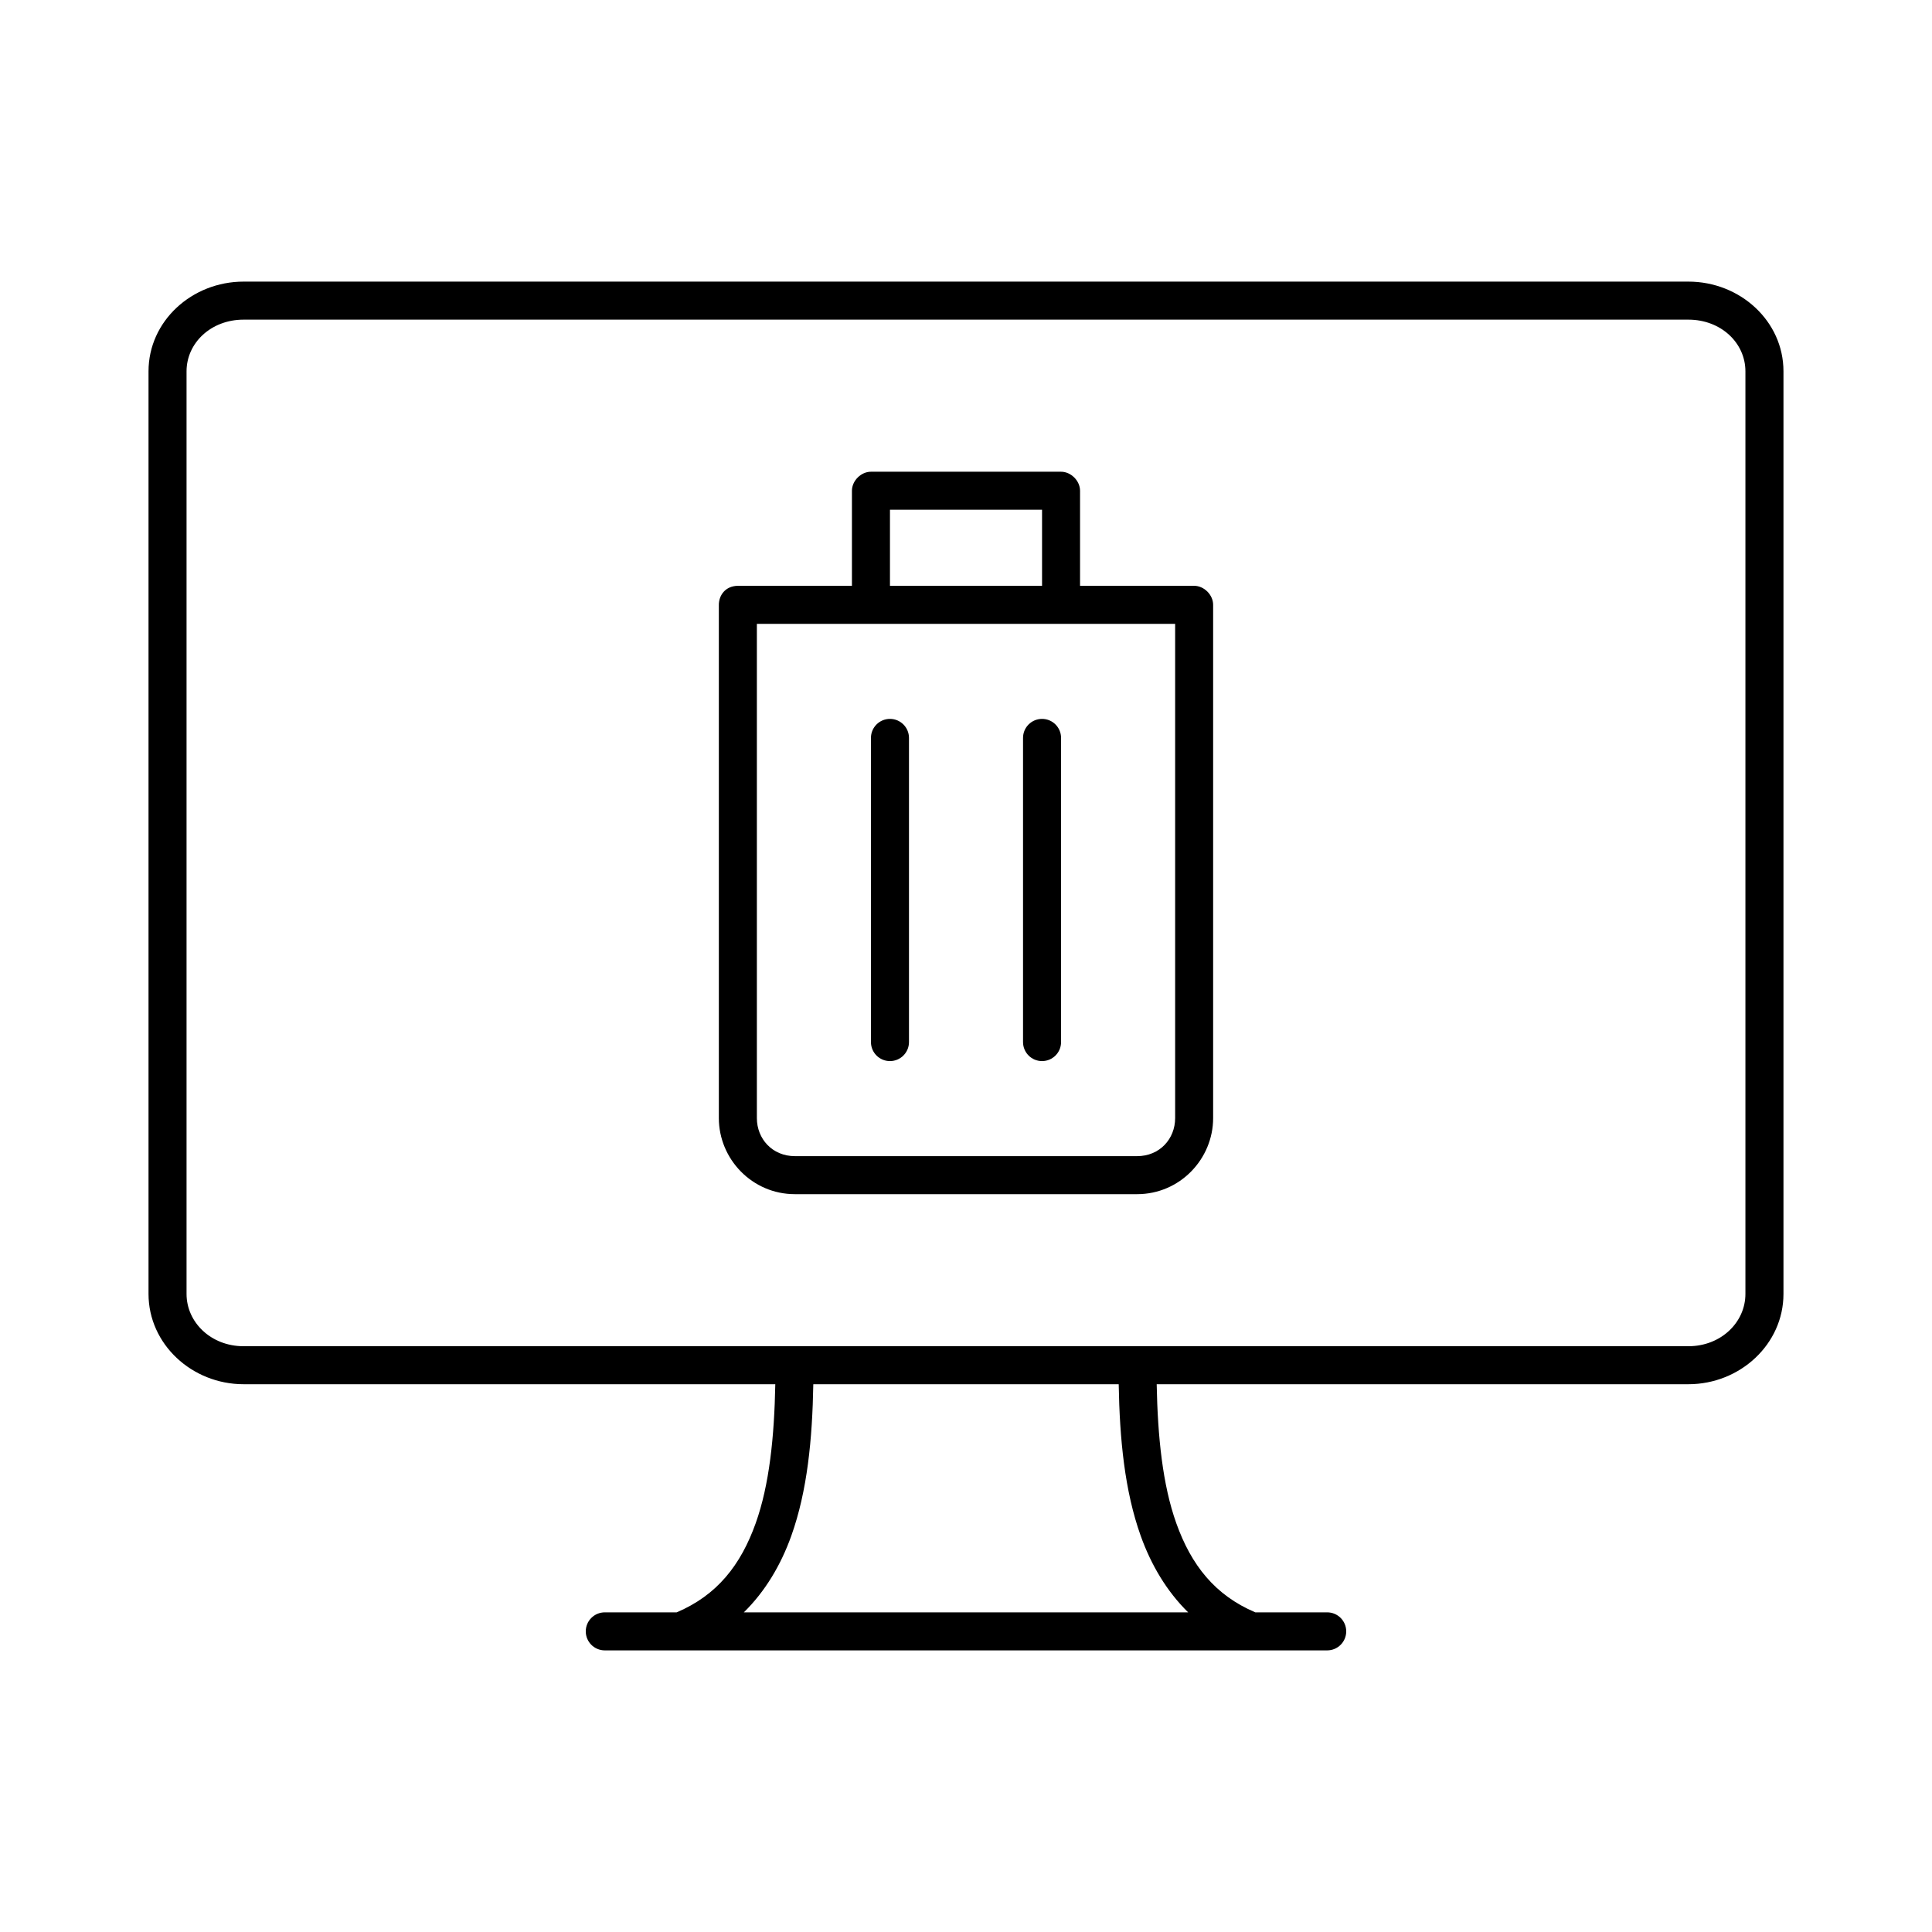
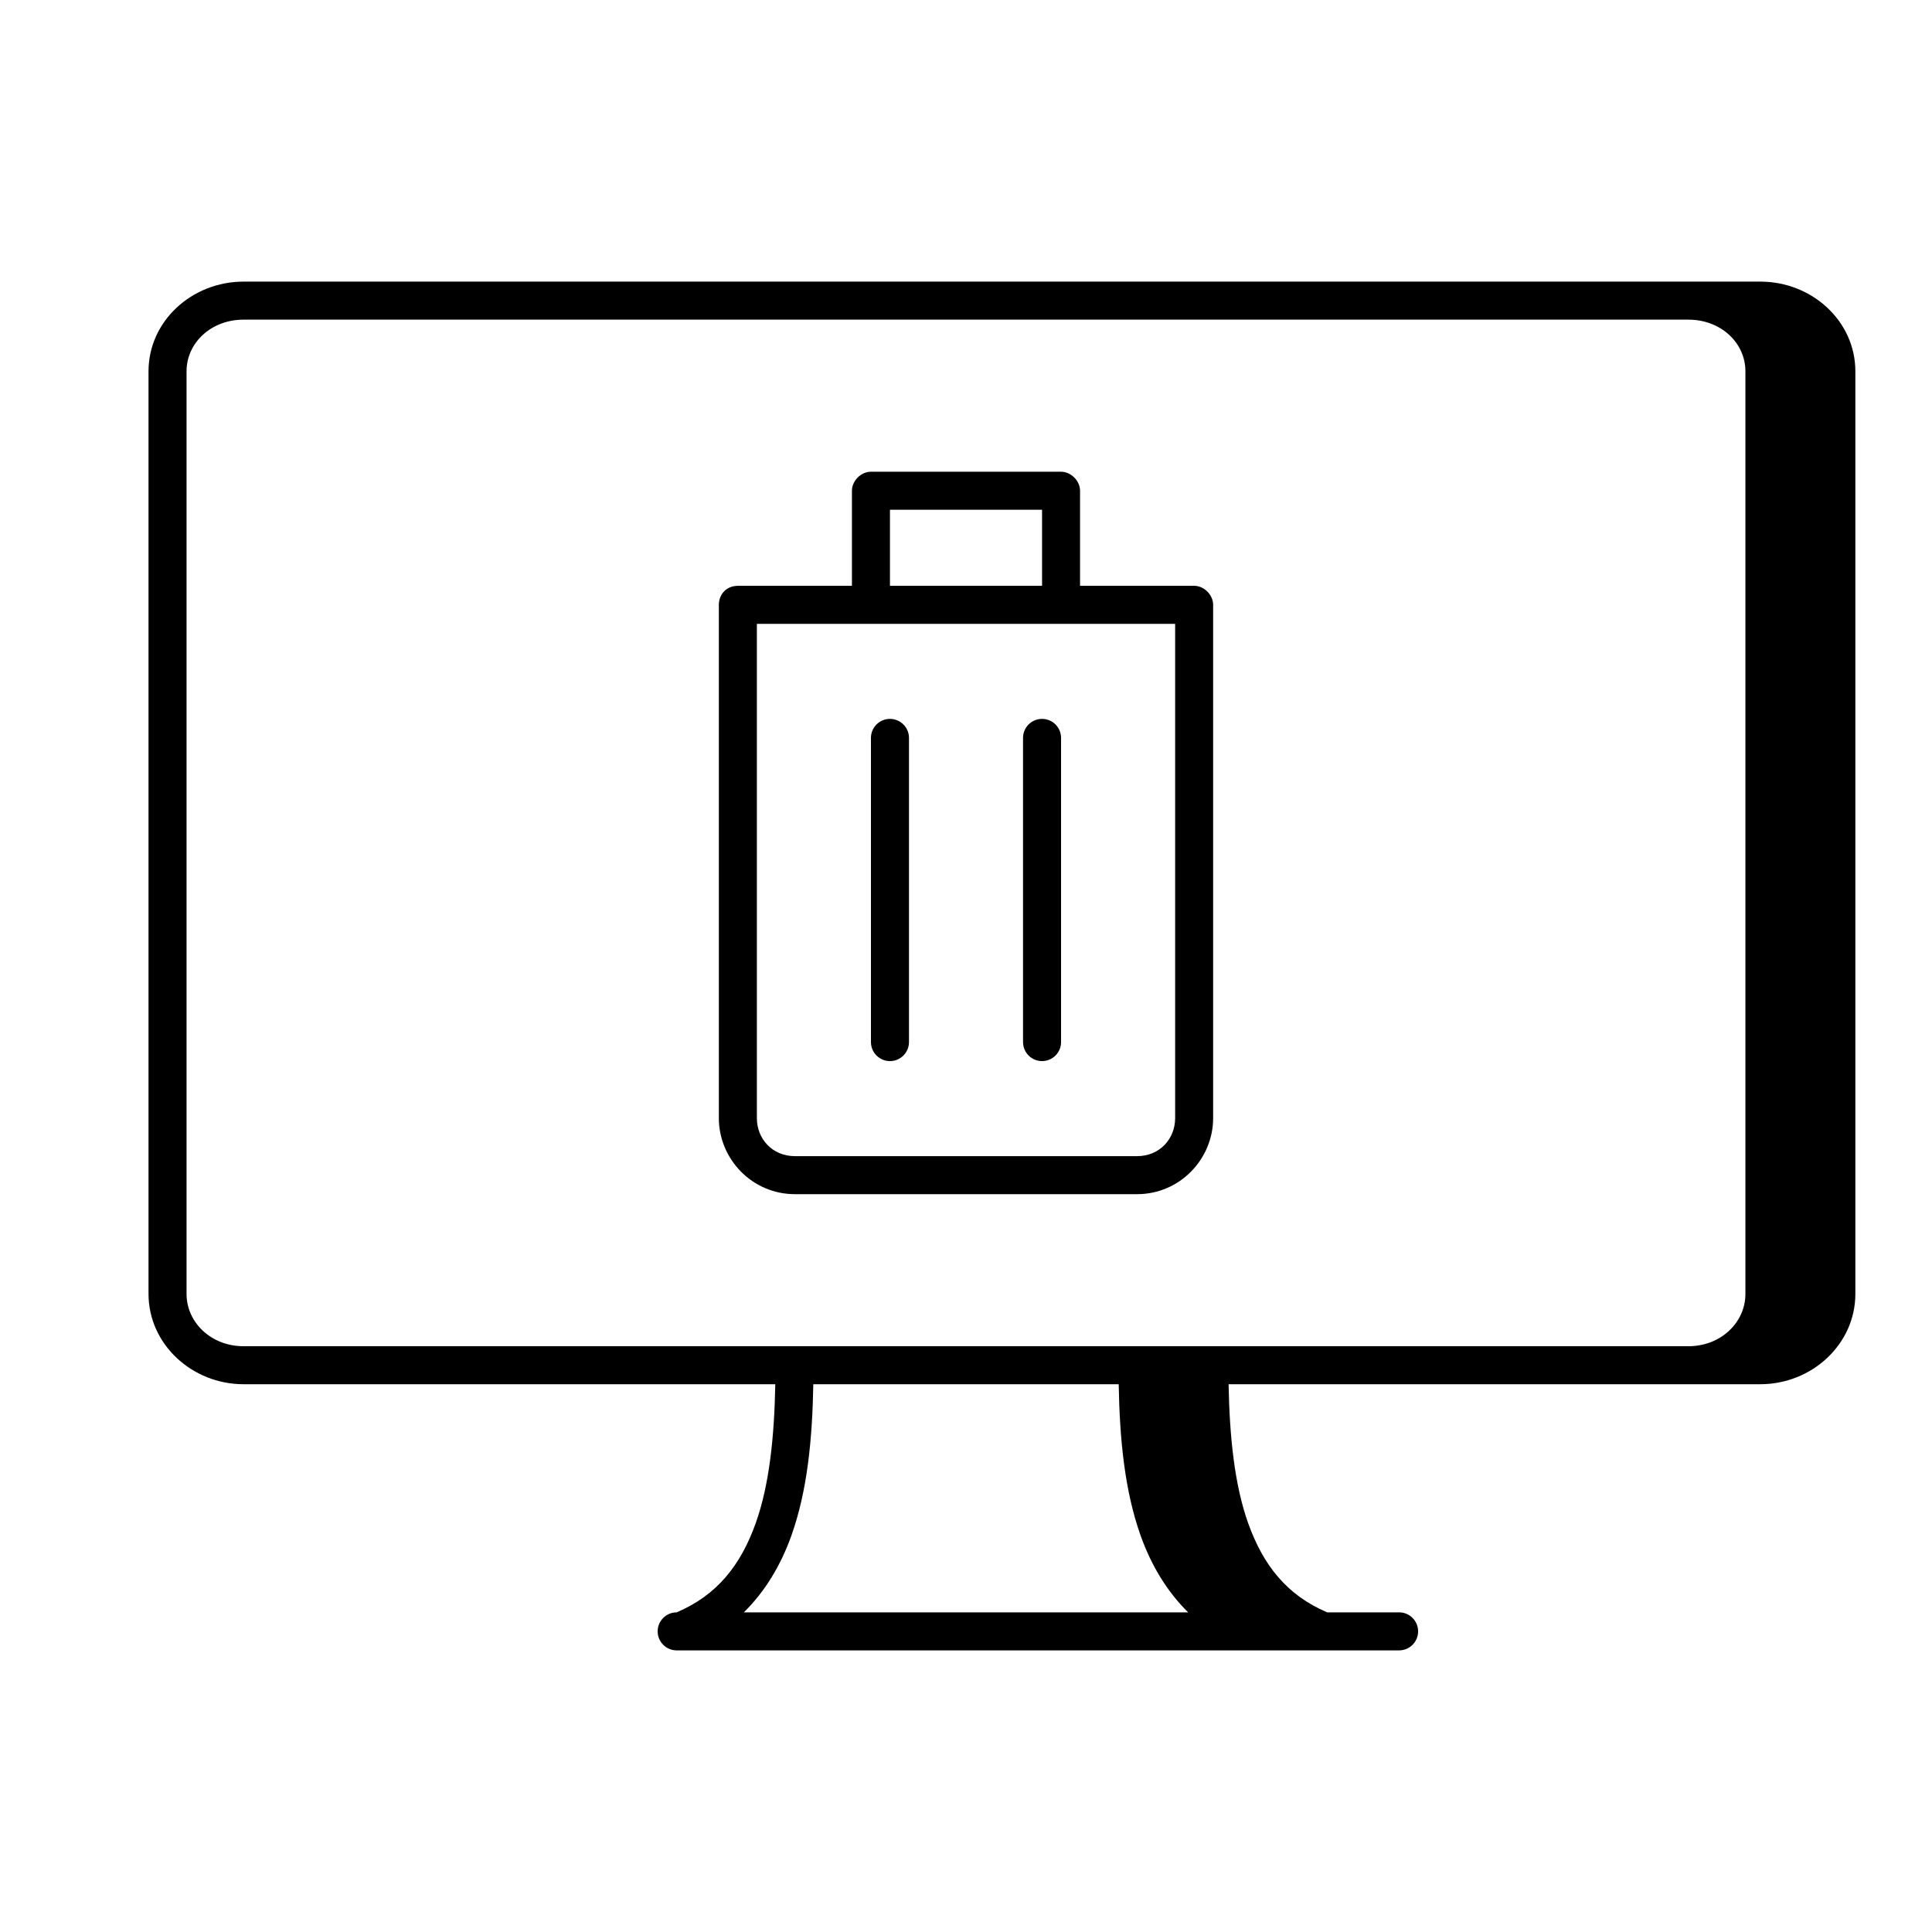
<svg xmlns="http://www.w3.org/2000/svg" fill="#000000" width="800px" height="800px" version="1.1" viewBox="144 144 512 512">
-   <path d="m208.55 218.63c-13.688 0-25.191 10.457-25.191 23.773v244.5c0 13.316 11.504 23.93 25.191 23.93h140.91c-0.262 13.895-1.562 26.676-5.195 36.84-3.973 11.117-10.242 19.074-20.941 23.617h-19.051c-2.781 0-5.039 2.254-5.039 5.039 0 2.781 2.254 5.039 5.039 5.039h191.45c2.781 0 5.039-2.258 5.039-5.039s-2.254-5.039-5.039-5.039h-19.051c-10.695-4.543-16.969-12.5-20.941-23.617-3.633-10.164-4.934-22.945-5.195-36.84h140.91c13.688 0 25.191-10.613 25.191-23.93v-244.5c0-13.316-11.504-23.773-25.191-23.773zm0 10.078h382.89c8.641 0 15.113 6.172 15.113 13.699v244.5c0 7.523-6.473 13.855-15.113 13.855h-382.89c-8.641 0-15.113-6.332-15.113-13.855v-244.5c0-7.523 6.473-13.699 15.113-13.699zm166.26 40.305c-2.637 0-5.039 2.398-5.039 5.039v25.191h-30.23c-3.394 0.051-5.039 2.606-5.039 5.039v136.03c0 10.793 8.773 20.152 20.152 20.152h90.688c11.379 0 20.152-9.359 20.152-20.152v-136.03c0-2.637-2.398-5.039-5.039-5.039h-30.23v-25.191c0-2.637-2.398-5.039-5.039-5.039h-50.383zm5.039 10.078h40.305v20.152h-40.305zm-35.266 30.23h110.84v130.99c0 5.488-4.09 10.078-10.078 10.078h-90.688c-5.984 0-10.078-4.59-10.078-10.078v-130.99zm35.266 25.191c-2.781 0-5.039 2.254-5.039 5.039v80.609c0 2.781 2.254 5.039 5.039 5.039 2.781 0 5.039-2.254 5.039-5.039v-80.609c0-2.781-2.254-5.039-5.039-5.039zm40.305 0c-2.781 0-5.039 2.254-5.039 5.039v80.609c0 2.781 2.254 5.039 5.039 5.039 2.781 0 5.039-2.254 5.039-5.039v-80.609c0-2.781-2.254-5.039-5.039-5.039zm-60.613 176.33h80.926c0.25 14.516 1.574 28.246 5.824 40.148 2.758 7.723 6.91 14.734 12.594 20.309h-117.77c5.684-5.578 9.836-12.586 12.594-20.309 4.25-11.902 5.57-25.629 5.824-40.148z" />
+   <path d="m208.55 218.63c-13.688 0-25.191 10.457-25.191 23.773v244.5c0 13.316 11.504 23.93 25.191 23.93h140.91c-0.262 13.895-1.562 26.676-5.195 36.84-3.973 11.117-10.242 19.074-20.941 23.617c-2.781 0-5.039 2.254-5.039 5.039 0 2.781 2.254 5.039 5.039 5.039h191.45c2.781 0 5.039-2.258 5.039-5.039s-2.254-5.039-5.039-5.039h-19.051c-10.695-4.543-16.969-12.5-20.941-23.617-3.633-10.164-4.934-22.945-5.195-36.84h140.91c13.688 0 25.191-10.613 25.191-23.93v-244.5c0-13.316-11.504-23.773-25.191-23.773zm0 10.078h382.89c8.641 0 15.113 6.172 15.113 13.699v244.5c0 7.523-6.473 13.855-15.113 13.855h-382.89c-8.641 0-15.113-6.332-15.113-13.855v-244.5c0-7.523 6.473-13.699 15.113-13.699zm166.26 40.305c-2.637 0-5.039 2.398-5.039 5.039v25.191h-30.23c-3.394 0.051-5.039 2.606-5.039 5.039v136.03c0 10.793 8.773 20.152 20.152 20.152h90.688c11.379 0 20.152-9.359 20.152-20.152v-136.03c0-2.637-2.398-5.039-5.039-5.039h-30.23v-25.191c0-2.637-2.398-5.039-5.039-5.039h-50.383zm5.039 10.078h40.305v20.152h-40.305zm-35.266 30.23h110.84v130.99c0 5.488-4.09 10.078-10.078 10.078h-90.688c-5.984 0-10.078-4.59-10.078-10.078v-130.99zm35.266 25.191c-2.781 0-5.039 2.254-5.039 5.039v80.609c0 2.781 2.254 5.039 5.039 5.039 2.781 0 5.039-2.254 5.039-5.039v-80.609c0-2.781-2.254-5.039-5.039-5.039zm40.305 0c-2.781 0-5.039 2.254-5.039 5.039v80.609c0 2.781 2.254 5.039 5.039 5.039 2.781 0 5.039-2.254 5.039-5.039v-80.609c0-2.781-2.254-5.039-5.039-5.039zm-60.613 176.33h80.926c0.25 14.516 1.574 28.246 5.824 40.148 2.758 7.723 6.91 14.734 12.594 20.309h-117.77c5.684-5.578 9.836-12.586 12.594-20.309 4.25-11.902 5.57-25.629 5.824-40.148z" />
</svg>